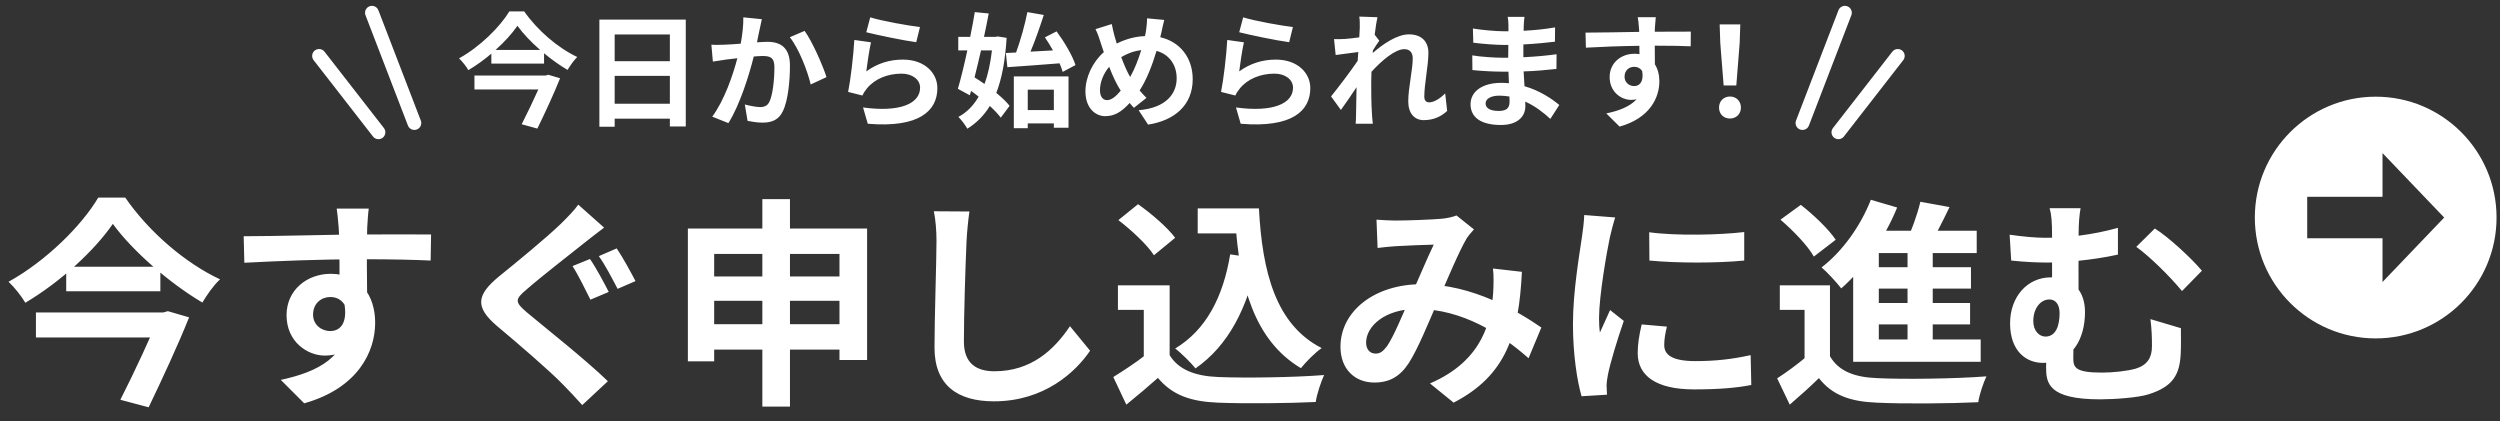
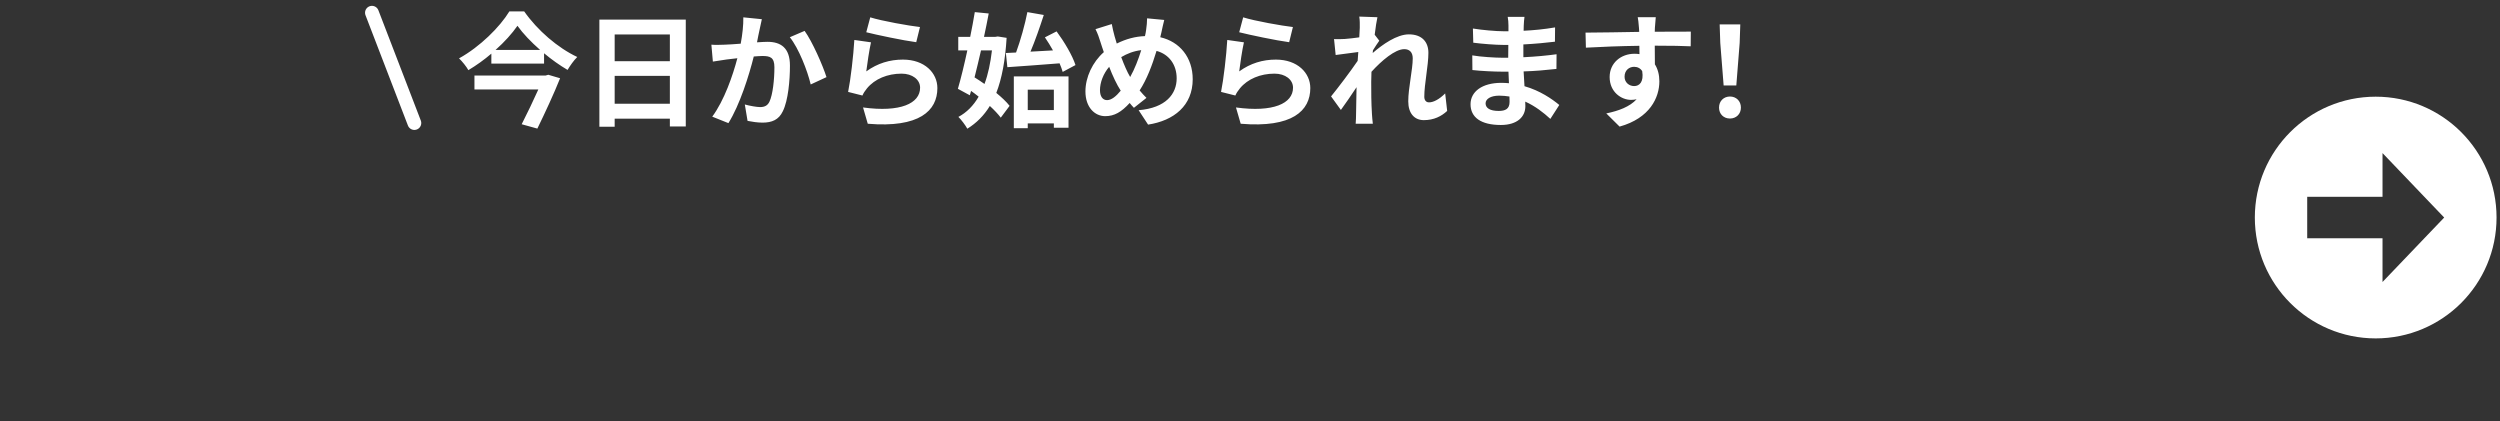
<svg xmlns="http://www.w3.org/2000/svg" width="362" height="61" viewBox="0 0 362 61" fill="none">
  <rect x="0" y="0" width="362" height="61" fill="#333333" stroke="none" />
  <path d="M53.858 1.846L60 17.815" stroke="white" stroke-width="2" stroke-linecap="round" />
-   <path d="M46.2 8.098L54.799 19.154" stroke="white" stroke-width="2" stroke-linecap="round" />
  <path d="M79.014 10.934L79.392 10.826L81.102 11.33C80.22 13.544 78.924 16.334 77.808 18.62L75.54 17.99C76.332 16.442 77.25 14.516 77.952 12.95H68.7V10.934H79.014ZM71.76 7.226H78.204C76.89 6.074 75.72 4.85 74.928 3.734C74.154 4.85 73.056 6.074 71.76 7.226ZM73.758 1.646H75.9C77.826 4.4 80.778 6.938 83.586 8.252C83.046 8.792 82.578 9.476 82.182 10.124C81.048 9.458 79.878 8.63 78.78 7.712V9.206H71.148V7.766C70.122 8.648 68.988 9.458 67.818 10.16C67.548 9.656 66.936 8.9 66.468 8.45C69.51 6.776 72.408 3.878 73.758 1.646ZM89.004 15.02H96.996V10.988H89.004V15.02ZM96.996 4.994H89.004V8.864H96.996V4.994ZM86.79 2.834H99.3V18.314H96.996V17.18H89.004V18.35H86.79V2.834ZM110.316 2.78C110.208 3.248 110.082 3.824 109.992 4.274C109.866 4.814 109.74 5.48 109.614 6.128C110.208 6.092 110.748 6.056 111.126 6.056C113.034 6.056 114.384 6.902 114.384 9.494C114.384 11.618 114.132 14.534 113.358 16.1C112.764 17.36 111.756 17.756 110.406 17.756C109.704 17.756 108.858 17.63 108.246 17.504L107.85 15.128C108.552 15.326 109.578 15.506 110.064 15.506C110.658 15.506 111.126 15.326 111.414 14.732C111.9 13.706 112.134 11.528 112.134 9.746C112.134 8.306 111.522 8.108 110.388 8.108C110.1 8.108 109.65 8.144 109.146 8.18C108.462 10.916 107.13 15.182 105.474 17.828L103.134 16.892C104.88 14.534 106.122 10.898 106.77 8.432C106.122 8.504 105.564 8.576 105.222 8.612C104.718 8.702 103.764 8.828 103.224 8.918L103.008 6.47C103.656 6.524 104.268 6.488 104.934 6.47C105.492 6.452 106.338 6.398 107.256 6.326C107.508 4.958 107.652 3.644 107.634 2.51L110.316 2.78ZM116.508 4.472C117.624 6.02 119.136 9.458 119.676 11.168L117.39 12.23C116.922 10.232 115.644 6.974 114.366 5.39L116.508 4.472ZM126.012 2.51C127.722 3.05 131.646 3.734 133.212 3.914L132.672 6.11C130.854 5.876 126.84 5.03 125.436 4.67L126.012 2.51ZM126.12 6.128C125.886 7.118 125.562 9.314 125.436 10.34C127.074 9.152 128.856 8.63 130.746 8.63C133.896 8.63 135.732 10.574 135.732 12.752C135.732 16.028 133.14 18.548 125.652 17.918L124.968 15.56C130.368 16.298 133.23 14.984 133.23 12.698C133.23 11.528 132.114 10.664 130.548 10.664C128.514 10.664 126.678 11.42 125.544 12.788C125.22 13.184 125.04 13.472 124.878 13.832L122.808 13.31C123.168 11.546 123.582 8.018 123.708 5.786L126.12 6.128ZM145.65 7.676L147.126 7.604C147.774 5.84 148.422 3.518 148.764 1.754L151.14 2.168C150.564 3.95 149.88 5.912 149.214 7.478C150.258 7.424 151.356 7.352 152.472 7.298C152.094 6.632 151.698 5.984 151.302 5.408L152.994 4.544C154.11 6.056 155.298 8.054 155.73 9.422L153.876 10.412C153.768 10.034 153.624 9.62 153.426 9.17C150.744 9.386 147.918 9.584 145.866 9.728L145.65 7.676ZM143.634 7.298H142.05C141.744 8.648 141.42 9.98 141.114 11.204C141.582 11.492 142.068 11.816 142.554 12.158C143.076 10.772 143.418 9.134 143.634 7.298ZM144.48 5.282L145.758 5.48C145.56 8.756 145.074 11.366 144.264 13.454C145.056 14.102 145.74 14.75 146.19 15.326L144.912 17.036C144.534 16.532 143.976 15.938 143.328 15.344C142.482 16.73 141.402 17.81 140.07 18.638C139.764 18.098 139.188 17.324 138.774 16.928C139.962 16.298 140.952 15.308 141.708 13.994C141.348 13.706 140.97 13.418 140.61 13.166L140.43 13.796L138.702 12.86C139.134 11.384 139.62 9.386 140.07 7.298H138.756V5.336H140.484C140.736 4.094 140.97 2.87 141.15 1.754L143.166 1.952C142.968 3.014 142.734 4.166 142.482 5.336H144.12L144.48 5.282ZM152.598 12.986H148.818V15.938H152.598V12.986ZM146.802 18.566V11.06H154.722V18.494H152.598V17.864H148.818V18.566H146.802ZM168.582 2.888C168.438 3.374 168.276 4.256 168.168 4.706C168.114 4.94 168.06 5.156 168.006 5.39C170.832 6.038 172.704 8.324 172.704 11.474C172.704 15.29 169.986 17.468 166.242 18.044L164.874 15.956C168.816 15.632 170.382 13.598 170.382 11.348C170.382 9.35 169.266 7.856 167.466 7.37C166.836 9.458 166.044 11.528 165.018 13.094C165.342 13.472 165.666 13.85 166.008 14.174L164.19 15.614C163.974 15.38 163.758 15.146 163.578 14.912C162.372 16.226 161.364 16.82 160.032 16.82C158.538 16.82 157.17 15.56 157.17 13.238C157.17 11.186 158.196 8.99 159.834 7.55C159.654 7.064 159.51 6.578 159.348 6.092C159.15 5.444 158.952 4.868 158.628 4.22L160.986 3.482C161.094 4.076 161.238 4.67 161.382 5.21C161.472 5.552 161.58 5.93 161.706 6.308C163.074 5.624 164.406 5.282 165.792 5.228C165.864 4.922 165.918 4.634 165.954 4.364C166.044 3.842 166.098 3.068 166.098 2.654L168.582 2.888ZM159.276 13.058C159.276 13.94 159.654 14.498 160.302 14.498C160.95 14.498 161.616 13.94 162.282 13.13C161.706 12.248 161.13 11.024 160.608 9.674C159.762 10.664 159.276 11.942 159.276 13.058ZM162.354 8.27C162.768 9.386 163.218 10.43 163.65 11.15C164.298 9.998 164.838 8.594 165.252 7.262C164.154 7.388 163.2 7.766 162.354 8.27ZM180.012 2.51C181.722 3.05 185.646 3.734 187.212 3.914L186.672 6.11C184.854 5.876 180.84 5.03 179.436 4.67L180.012 2.51ZM180.12 6.128C179.886 7.118 179.562 9.314 179.436 10.34C181.074 9.152 182.856 8.63 184.746 8.63C187.896 8.63 189.732 10.574 189.732 12.752C189.732 16.028 187.14 18.548 179.652 17.918L178.968 15.56C184.368 16.298 187.23 14.984 187.23 12.698C187.23 11.528 186.114 10.664 184.548 10.664C182.514 10.664 180.678 11.42 179.544 12.788C179.22 13.184 179.04 13.472 178.878 13.832L176.808 13.31C177.168 11.546 177.582 8.018 177.708 5.786L180.12 6.128ZM196.896 4.022C196.896 3.5 196.914 2.96 196.824 2.402L199.452 2.492C199.344 2.996 199.182 3.914 199.056 5.03L199.722 5.894C199.47 6.218 199.11 6.812 198.804 7.28C198.786 7.406 198.786 7.532 198.768 7.676C200.19 6.434 202.26 4.976 204.006 4.976C205.95 4.976 206.832 6.128 206.832 7.64C206.832 9.512 206.238 12.158 206.238 14.012C206.238 14.48 206.472 14.822 206.922 14.822C207.588 14.822 208.434 14.354 209.262 13.526L209.55 16.064C208.722 16.838 207.624 17.396 206.166 17.396C204.816 17.396 203.916 16.424 203.916 14.678C203.916 12.734 204.564 10.088 204.564 8.45C204.564 7.568 204.096 7.118 203.34 7.118C202.008 7.118 200.064 8.774 198.588 10.394C198.57 10.898 198.552 11.384 198.552 11.852C198.552 13.328 198.552 14.84 198.66 16.532C198.678 16.856 198.732 17.504 198.786 17.918H196.302C196.338 17.504 196.356 16.874 196.356 16.586C196.392 15.182 196.41 14.138 196.428 12.626C195.672 13.76 194.79 15.074 194.16 15.92L192.738 13.958C193.764 12.698 195.564 10.322 196.59 8.81C196.626 8.396 196.662 7.964 196.68 7.532C195.798 7.64 194.412 7.82 193.404 7.964L193.17 5.66C193.692 5.678 194.106 5.678 194.736 5.642C195.258 5.606 196.05 5.516 196.824 5.408C196.86 4.724 196.896 4.22 196.896 4.022ZM215.112 14.966C215.112 15.65 215.76 16.064 217.002 16.064C217.956 16.064 218.586 15.794 218.586 14.75C218.586 14.552 218.586 14.3 218.568 13.976C218.082 13.904 217.596 13.85 217.092 13.85C215.814 13.85 215.112 14.354 215.112 14.966ZM220.746 2.438C220.692 2.798 220.656 3.248 220.638 3.716C220.62 3.896 220.62 4.166 220.62 4.454C222.096 4.382 223.59 4.238 225.174 3.968L225.156 6.038C223.968 6.182 222.33 6.344 220.584 6.434C220.584 7.064 220.584 7.73 220.584 8.288C222.402 8.198 223.932 8.054 225.39 7.856L225.372 9.98C223.752 10.16 222.348 10.286 220.62 10.34C220.656 11.024 220.692 11.762 220.746 12.482C223.014 13.13 224.742 14.336 225.786 15.2L224.49 17.216C223.518 16.316 222.294 15.362 220.854 14.714C220.872 14.966 220.872 15.182 220.872 15.38C220.872 16.91 219.702 18.098 217.326 18.098C214.446 18.098 212.934 17 212.934 15.092C212.934 13.274 214.608 11.996 217.38 11.996C217.758 11.996 218.136 12.014 218.496 12.05C218.46 11.492 218.442 10.916 218.424 10.376C218.118 10.376 217.812 10.376 217.488 10.376C216.444 10.376 214.392 10.286 213.204 10.142L213.186 8.018C214.356 8.234 216.57 8.36 217.524 8.36C217.812 8.36 218.1 8.36 218.388 8.36C218.388 7.766 218.388 7.118 218.406 6.506C218.172 6.506 217.956 6.506 217.74 6.506C216.606 6.506 214.518 6.344 213.33 6.182L213.276 4.13C214.572 4.346 216.624 4.526 217.722 4.526C217.956 4.526 218.19 4.526 218.424 4.526C218.424 4.184 218.424 3.896 218.424 3.68C218.424 3.338 218.388 2.78 218.316 2.438H220.746ZM239.754 2.492C239.718 2.78 239.646 3.752 239.628 4.04C239.628 4.184 239.628 4.382 239.61 4.598C241.428 4.598 243.894 4.562 244.83 4.58L244.812 6.704C243.732 6.65 242.058 6.614 239.61 6.614C239.61 7.532 239.628 8.522 239.628 9.314C240.06 9.998 240.276 10.844 240.276 11.78C240.276 14.12 238.908 17.108 234.516 18.332L232.59 16.424C234.408 16.046 235.992 15.452 236.982 14.372C236.73 14.426 236.46 14.462 236.172 14.462C234.786 14.462 233.076 13.346 233.076 11.15C233.076 9.116 234.714 7.784 236.676 7.784C236.928 7.784 237.162 7.802 237.396 7.838C237.396 7.442 237.396 7.028 237.378 6.632C234.66 6.668 231.852 6.776 229.638 6.902L229.584 4.724C231.636 4.724 234.912 4.652 237.36 4.616C237.342 4.382 237.342 4.202 237.324 4.058C237.27 3.32 237.198 2.708 237.144 2.492H239.754ZM235.236 11.114C235.236 11.942 235.902 12.464 236.622 12.464C237.378 12.464 238.044 11.888 237.792 10.304C237.54 9.89 237.108 9.674 236.622 9.674C235.92 9.674 235.236 10.16 235.236 11.114ZM249.582 12.374L249.096 6.218L249.006 3.536H251.994L251.904 6.218L251.418 12.374H249.582ZM250.5 17.162C249.582 17.162 248.916 16.514 248.916 15.578C248.916 14.624 249.6 13.976 250.5 13.976C251.4 13.976 252.084 14.624 252.084 15.578C252.084 16.514 251.4 17.162 250.5 17.162Z" fill="white" />
-   <path d="M267.142 1.846L261 17.815" stroke="white" stroke-width="2" stroke-linecap="round" />
-   <path d="M274.8 8.098L266.201 19.154" stroke="white" stroke-width="2" stroke-linecap="round" />
-   <path d="M16.34 32.416C13.716 36.224 8.884 40.736 3.668 43.84C3.156 42.944 2.068 41.568 1.236 40.8C6.676 37.792 11.86 32.64 14.228 28.608H18.132C21.556 33.568 26.804 38.08 31.86 40.448C30.868 41.376 30.004 42.656 29.3 43.808C24.436 40.928 19.092 36.224 16.34 32.416ZM9.588 38.624H23.22V42.176H9.588V38.624ZM5.204 45.248H23.732V48.864H5.204V45.248ZM23.092 45.248H23.636L24.308 45.056L27.38 45.952C25.812 49.888 23.476 54.912 21.524 58.976L17.428 57.888C19.476 53.856 21.94 48.544 23.092 45.664V45.248ZM53.396 30.208C53.3 30.752 53.204 32.448 53.172 32.96C53.076 35.072 53.14 41.6 53.172 44.16L49.172 42.816C49.172 40.832 49.172 34.688 49.044 32.992C48.948 31.712 48.82 30.624 48.756 30.208H53.396ZM35.284 34.208C40.052 34.208 48.5 33.952 52.5 33.952C55.764 33.952 60.628 33.92 62.42 33.952L62.356 37.728C60.372 37.632 57.108 37.536 52.404 37.536C46.58 37.536 40.212 37.792 35.38 38.048L35.284 34.208ZM52.628 43.68C52.628 48.896 50.708 51.488 47.028 51.488C44.564 51.488 41.492 49.536 41.492 45.632C41.492 42.016 44.436 39.648 47.892 39.648C52.116 39.648 54.324 42.752 54.324 46.72C54.324 50.912 51.86 56.192 44.052 58.4L40.66 55.008C46.1 53.824 50.356 51.68 50.356 46.08C50.356 44 49.236 43.008 47.828 43.008C46.58 43.008 45.332 43.872 45.332 45.568C45.332 47.008 46.516 47.936 47.828 47.936C49.332 47.936 50.644 46.656 49.62 42.848L52.628 43.68ZM85.428 37.504C86.292 38.72 87.54 41.088 88.148 42.272L85.492 43.392C84.82 42.048 83.732 39.808 82.9 38.528L85.428 37.504ZM89.3 35.968C90.132 37.184 91.412 39.52 92.02 40.704L89.428 41.824C88.724 40.48 87.604 38.304 86.708 37.088L89.3 35.968ZM87.476 32.96C86.484 33.696 85.428 34.528 84.66 35.136C82.58 36.8 78.356 40.064 76.244 41.92C74.516 43.36 74.548 43.744 76.308 45.248C78.708 47.264 84.756 52.032 88.02 55.2L84.308 58.656C83.412 57.632 82.452 56.64 81.524 55.68C79.572 53.664 74.868 49.632 71.924 47.168C68.756 44.448 69.012 42.72 72.212 40.064C74.74 38.016 79.092 34.464 81.268 32.352C82.164 31.456 83.22 30.4 83.732 29.632L87.476 32.96ZM99.604 33.088H125.556V52.128H121.556V36.768H103.412V52.32H99.604V33.088ZM102.1 40.032H123.444V43.552H102.1V40.032ZM102.1 46.944H123.508V50.624H102.1V46.944ZM110.388 28.832H114.388V58.88H110.388V28.832ZM140.372 30.624C140.18 31.968 140.02 33.632 139.956 34.912C139.796 38.368 139.572 45.504 139.572 49.472C139.572 52.704 141.492 53.76 143.988 53.76C149.268 53.76 152.596 50.72 154.932 47.232L157.844 50.784C155.764 53.856 151.22 58.112 143.924 58.112C138.676 58.112 135.316 55.808 135.316 50.336C135.316 46.048 135.604 37.664 135.604 34.912C135.604 33.376 135.476 31.84 135.22 30.592L140.372 30.624ZM173.428 30.176H180.18V33.792H173.428V30.176ZM178.26 30.176H182.292C182.772 39.296 184.692 47.008 191.38 50.4C190.484 51.008 189.076 52.416 188.372 53.312C181.556 49.248 179.444 41.184 178.868 31.872H178.26V30.176ZM178.132 36.832L182.1 37.408C180.692 44.608 177.844 50.048 173.108 53.344C172.532 52.608 171.028 51.104 170.164 50.464C174.644 47.776 177.108 43.008 178.132 36.832ZM169.364 41.312V53.088H165.62V44.864H161.876V41.312H169.364ZM169.364 51.424C170.644 53.536 173.076 54.464 176.404 54.592C180.148 54.752 187.412 54.656 191.732 54.304C191.316 55.2 190.676 57.056 190.516 58.208C186.644 58.4 180.18 58.464 176.34 58.304C172.404 58.144 169.748 57.216 167.668 54.72C166.26 55.968 164.82 57.184 163.092 58.592L161.204 54.592C162.644 53.696 164.372 52.576 165.844 51.424H169.364ZM161.94 31.872L164.788 29.568C166.708 30.912 169.044 32.928 170.164 34.432L167.092 36.96C166.132 35.456 163.828 33.312 161.94 31.872ZM199.316 31.808C200.18 31.872 201.3 31.936 201.972 31.936C203.828 31.936 207.22 31.808 208.692 31.68C209.492 31.616 210.324 31.424 210.9 31.2L213.428 33.216C213.012 33.696 212.628 34.112 212.372 34.528C211.284 36.352 209.556 40.48 208.116 43.808C206.836 46.752 205.3 50.56 203.988 52.576C202.708 54.528 201.204 55.392 198.996 55.392C196.212 55.392 194.1 53.472 194.1 50.208C194.1 45.088 198.996 41.152 205.844 41.152C213.3 41.152 219.828 45.12 223.188 47.424L221.332 51.872C217.396 48.384 211.764 44.736 205.172 44.736C200.5 44.736 197.812 47.264 197.812 49.6C197.812 50.656 198.42 51.2 199.188 51.2C199.828 51.2 200.244 50.912 200.852 50.112C201.908 48.544 203.06 45.6 204.212 43.072C205.332 40.544 206.644 37.408 207.604 35.424C206.324 35.456 203.54 35.552 202.1 35.648C201.428 35.68 200.308 35.808 199.476 35.904L199.316 31.808ZM220.372 39.36C219.924 48.448 218.132 54.336 210.484 58.304L207.06 55.52C214.964 52.128 215.924 46.144 216.212 42.4C216.276 41.152 216.308 39.872 216.18 38.88L220.372 39.36ZM238.804 33.632C242.74 34.176 249.14 34.016 252.564 33.6V37.728C248.66 38.112 242.836 38.112 238.836 37.728L238.804 33.632ZM241.364 47.296C241.108 48.384 240.98 49.152 240.98 49.984C240.98 51.424 242.228 52.288 245.492 52.288C248.34 52.288 250.708 52.032 253.492 51.424L253.588 55.744C251.508 56.16 248.916 56.384 245.3 56.384C239.796 56.384 237.14 54.4 237.14 51.136C237.14 49.856 237.332 48.608 237.716 46.976L241.364 47.296ZM233.876 31.488C233.652 32.16 233.236 33.792 233.108 34.368C232.66 36.48 231.54 42.88 231.54 46.08C231.54 46.72 231.572 47.52 231.668 48.16C232.148 47.072 232.66 45.984 233.14 44.896L235.124 46.464C234.196 49.152 233.14 52.608 232.82 54.304C232.724 54.784 232.628 55.488 232.628 55.808C232.66 56.16 232.66 56.704 232.692 57.152L229.012 57.376C228.372 55.2 227.764 51.296 227.764 46.944C227.764 42.112 228.724 36.736 229.076 34.24C229.204 33.376 229.364 32.16 229.396 31.136L233.876 31.488ZM264.98 41.312V53.088H261.3V44.864H257.716V41.312H264.98ZM264.98 51.584C266.196 53.696 268.468 54.624 271.764 54.752C275.604 54.944 283.188 54.848 287.636 54.496C287.22 55.36 286.612 57.12 286.452 58.24C282.452 58.432 275.636 58.496 271.732 58.304C267.892 58.144 265.3 57.216 263.38 54.752C262.1 56 260.756 57.216 259.156 58.592L257.332 54.784C258.676 53.92 260.244 52.768 261.652 51.584H264.98ZM257.812 31.808L260.756 29.664C262.58 31.072 264.82 33.216 265.812 34.72L262.644 37.152C261.78 35.584 259.636 33.376 257.812 31.808ZM278.068 29.216L282.292 29.984C281.236 32.192 280.052 34.496 279.124 36L275.956 35.168C276.756 33.472 277.652 31.04 278.068 29.216ZM272.052 33.408H286.228V36.64H272.052V50.88H268.34V36.352L271.252 33.408H272.052ZM270.452 38.688H285.396V41.792H270.452V38.688ZM270.452 43.872H285.268V46.976H270.452V43.872ZM268.34 49.152H286.804V52.384H268.34V49.152ZM276.212 34.816H279.86V50.592H276.212V34.816ZM270.9 28.928L274.708 30.048C272.852 34.592 269.78 39.008 266.612 41.76C266.004 40.96 264.596 39.424 263.764 38.72C266.74 36.448 269.396 32.768 270.9 28.928ZM301.268 30.144C301.108 31.04 300.98 32.224 300.98 34.144C300.948 35.68 300.98 41.664 300.98 43.808L297.14 42.304C297.14 40.128 297.14 35.872 297.14 34.144C297.14 32.128 297.044 31.04 296.788 30.144H301.268ZM312.02 33.088C314.036 34.336 317.396 37.472 318.836 39.2L315.956 42.144C314.196 40 311.188 37.056 309.332 35.744L312.02 33.088ZM290.996 33.984C292.756 34.24 294.676 34.432 296.148 34.432C299.348 34.432 303.028 34.016 306.676 32.992V36.864C302.964 37.696 298.772 38.016 296.436 38.016C295.092 38.016 293.332 37.952 291.22 37.728L290.996 33.984ZM300.276 48.864C300.244 49.536 300.212 50.88 300.212 51.872C300.212 53.248 300.564 53.952 304.372 53.952C305.972 53.952 308.052 53.728 309.268 53.376C310.932 52.864 311.604 51.776 311.604 50.144C311.604 48.896 311.572 47.68 311.38 46.208L315.796 47.52C315.796 49.216 315.828 49.952 315.764 51.296C315.604 54.176 314.708 56 311.028 57.12C309.588 57.568 306.26 57.824 304.084 57.824C296.596 57.824 296.276 55.456 296.276 53.216C296.276 52.096 296.34 50.88 296.34 50.016L300.276 48.864ZM301.908 45.184C301.908 48.928 300.18 52.544 295.796 52.544C293.46 52.544 291.06 50.912 291.06 46.816C291.06 43.008 293.524 40.16 296.98 40.16C300.276 40.16 301.908 42.24 301.908 45.184ZM296.18 48.736C297.684 48.736 298.228 47.168 298.228 45.344C298.228 44.096 297.652 43.36 296.756 43.36C295.476 43.36 294.42 44.64 294.42 46.496C294.42 47.904 295.284 48.736 296.18 48.736Z" fill="white" />
  <g clip-path="url(#clip0_990_9682)">
    <path d="M361.5 31.5C361.5 21.835 353.665 14 344 14C334.335 14 326.5 21.835 326.5 31.5C326.5 41.165 334.335 49 344 49C353.665 49 361.5 41.165 361.5 31.5ZM344.989 34.5L334.083 34.5L334.083 28.5L344.989 28.5L344.989 22.167L353.917 31.5L344.989 40.833L344.989 34.5Z" fill="white" />
  </g>
  <defs>
    <clipPath id="clip0_990_9682">
      <rect width="35" height="35" fill="white" transform="translate(361.5 14) rotate(90)" />
    </clipPath>
  </defs>
</svg>